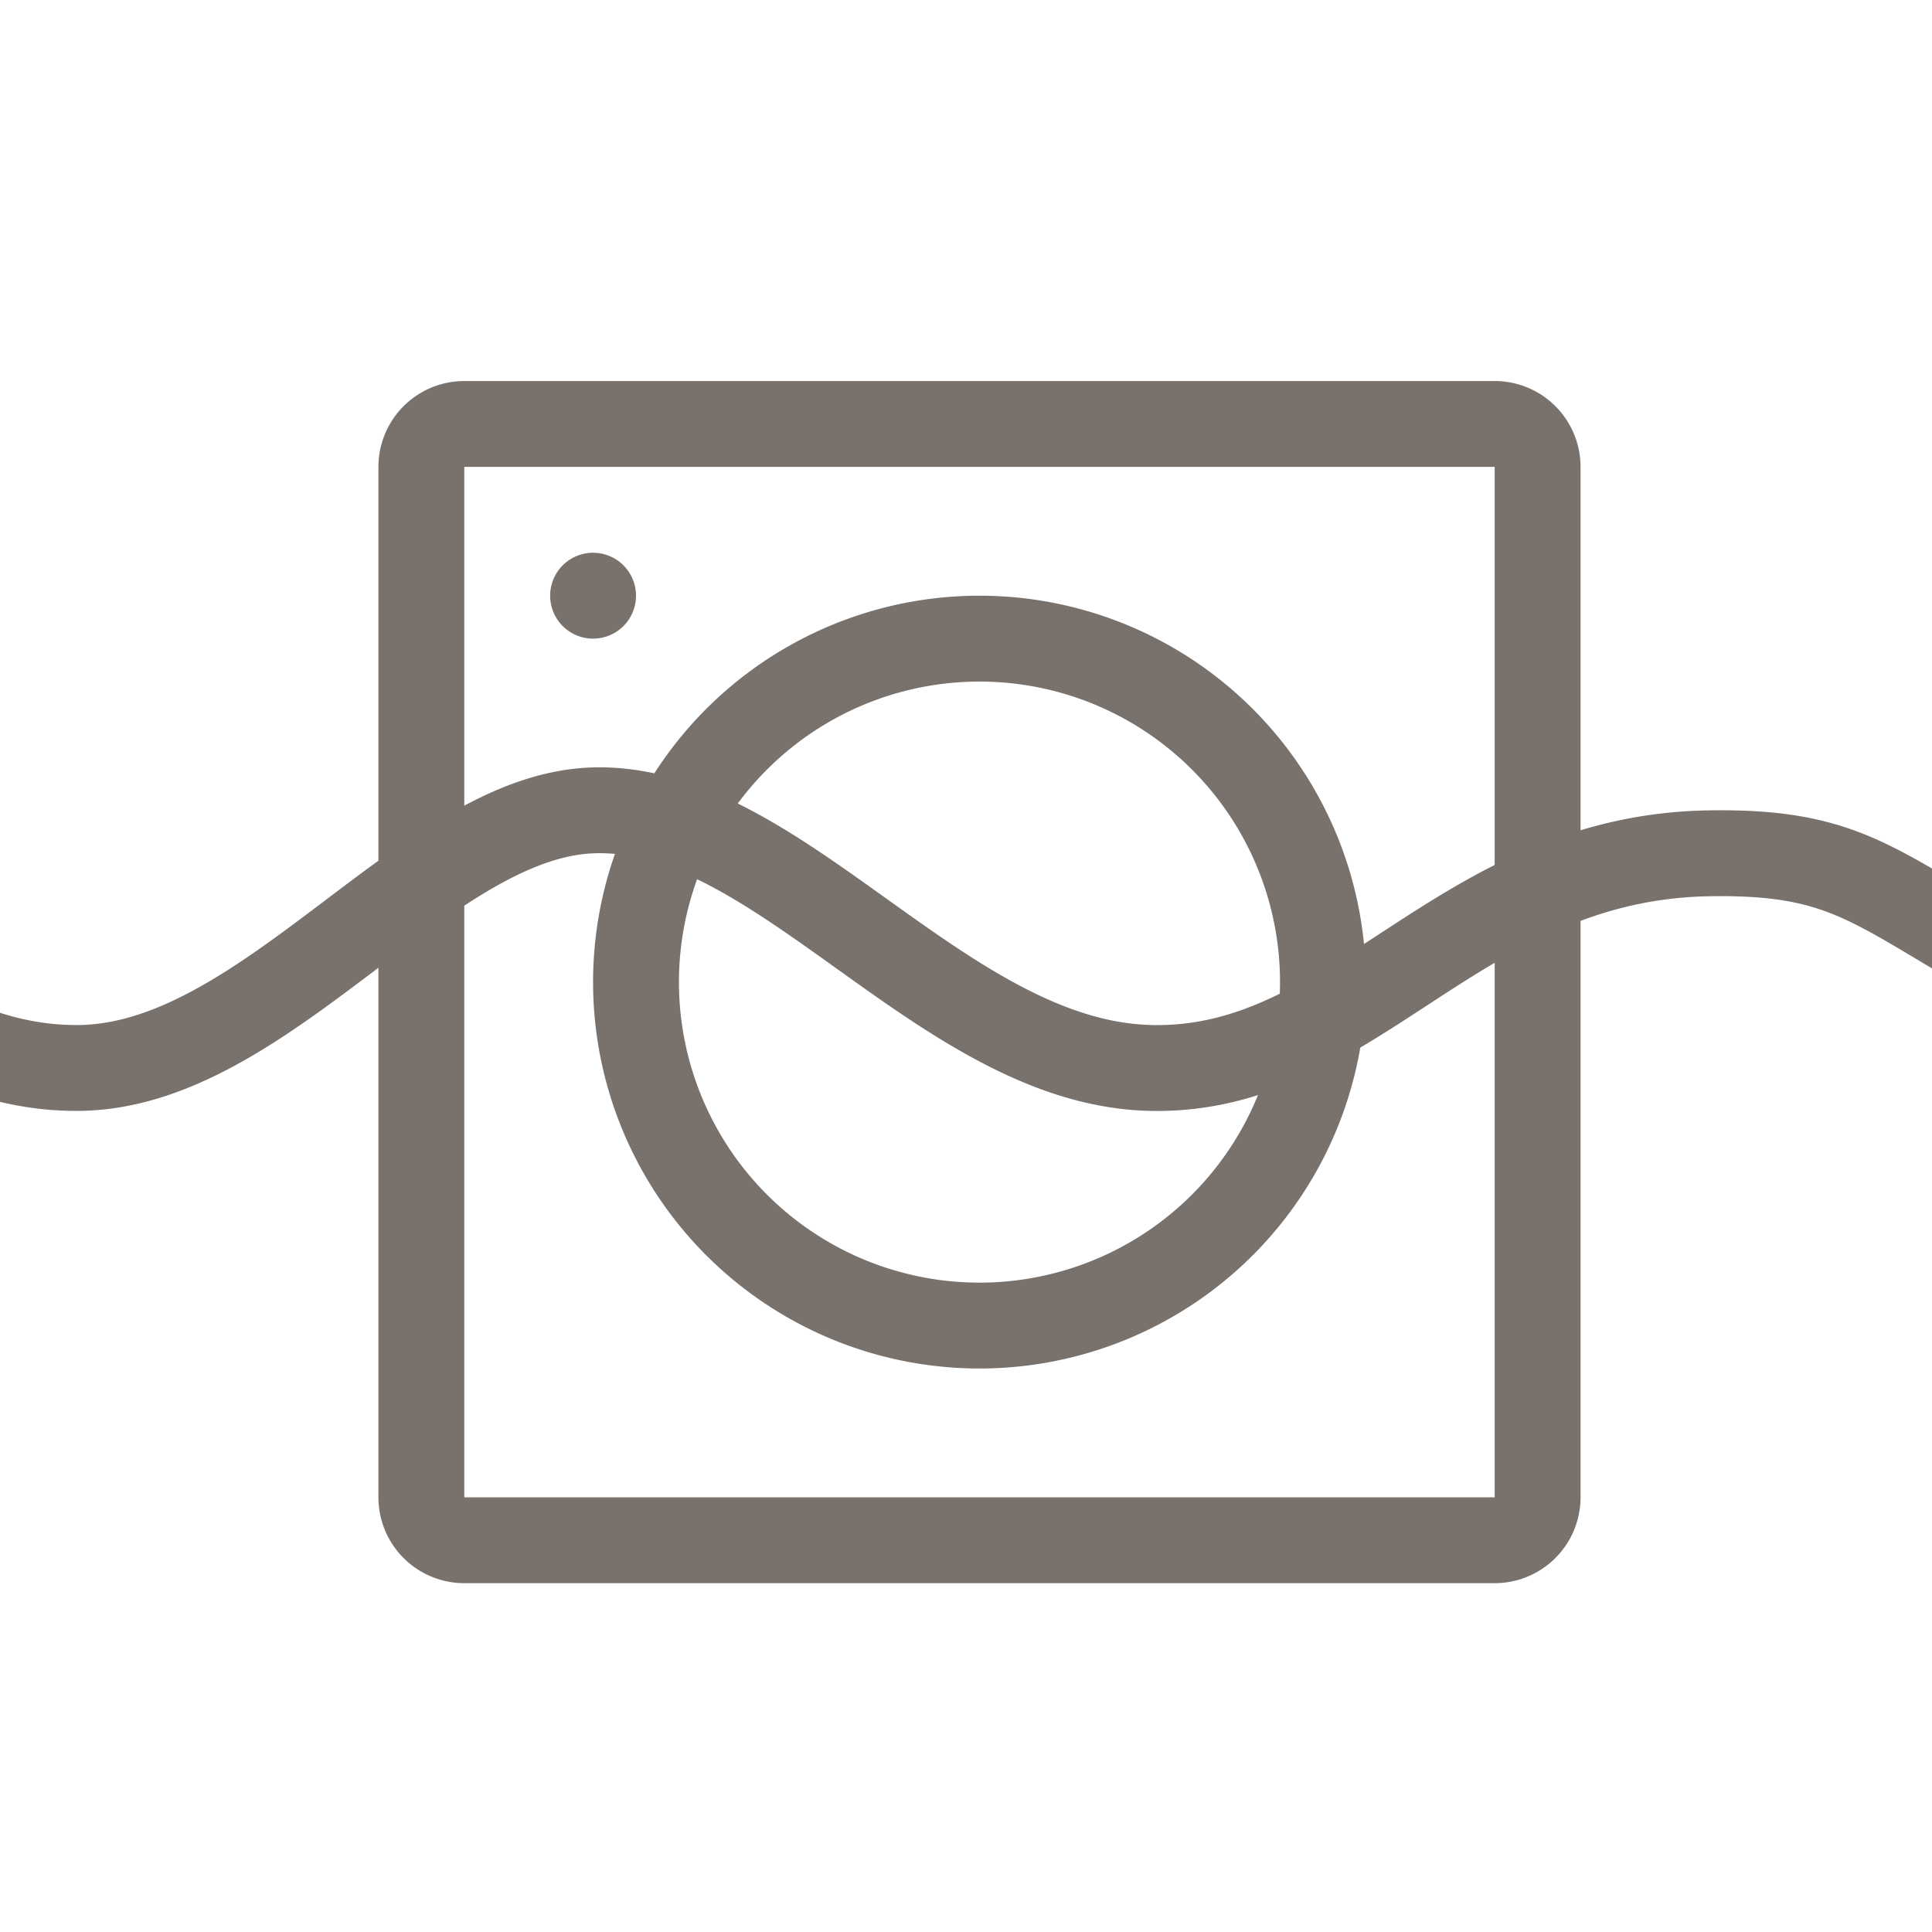
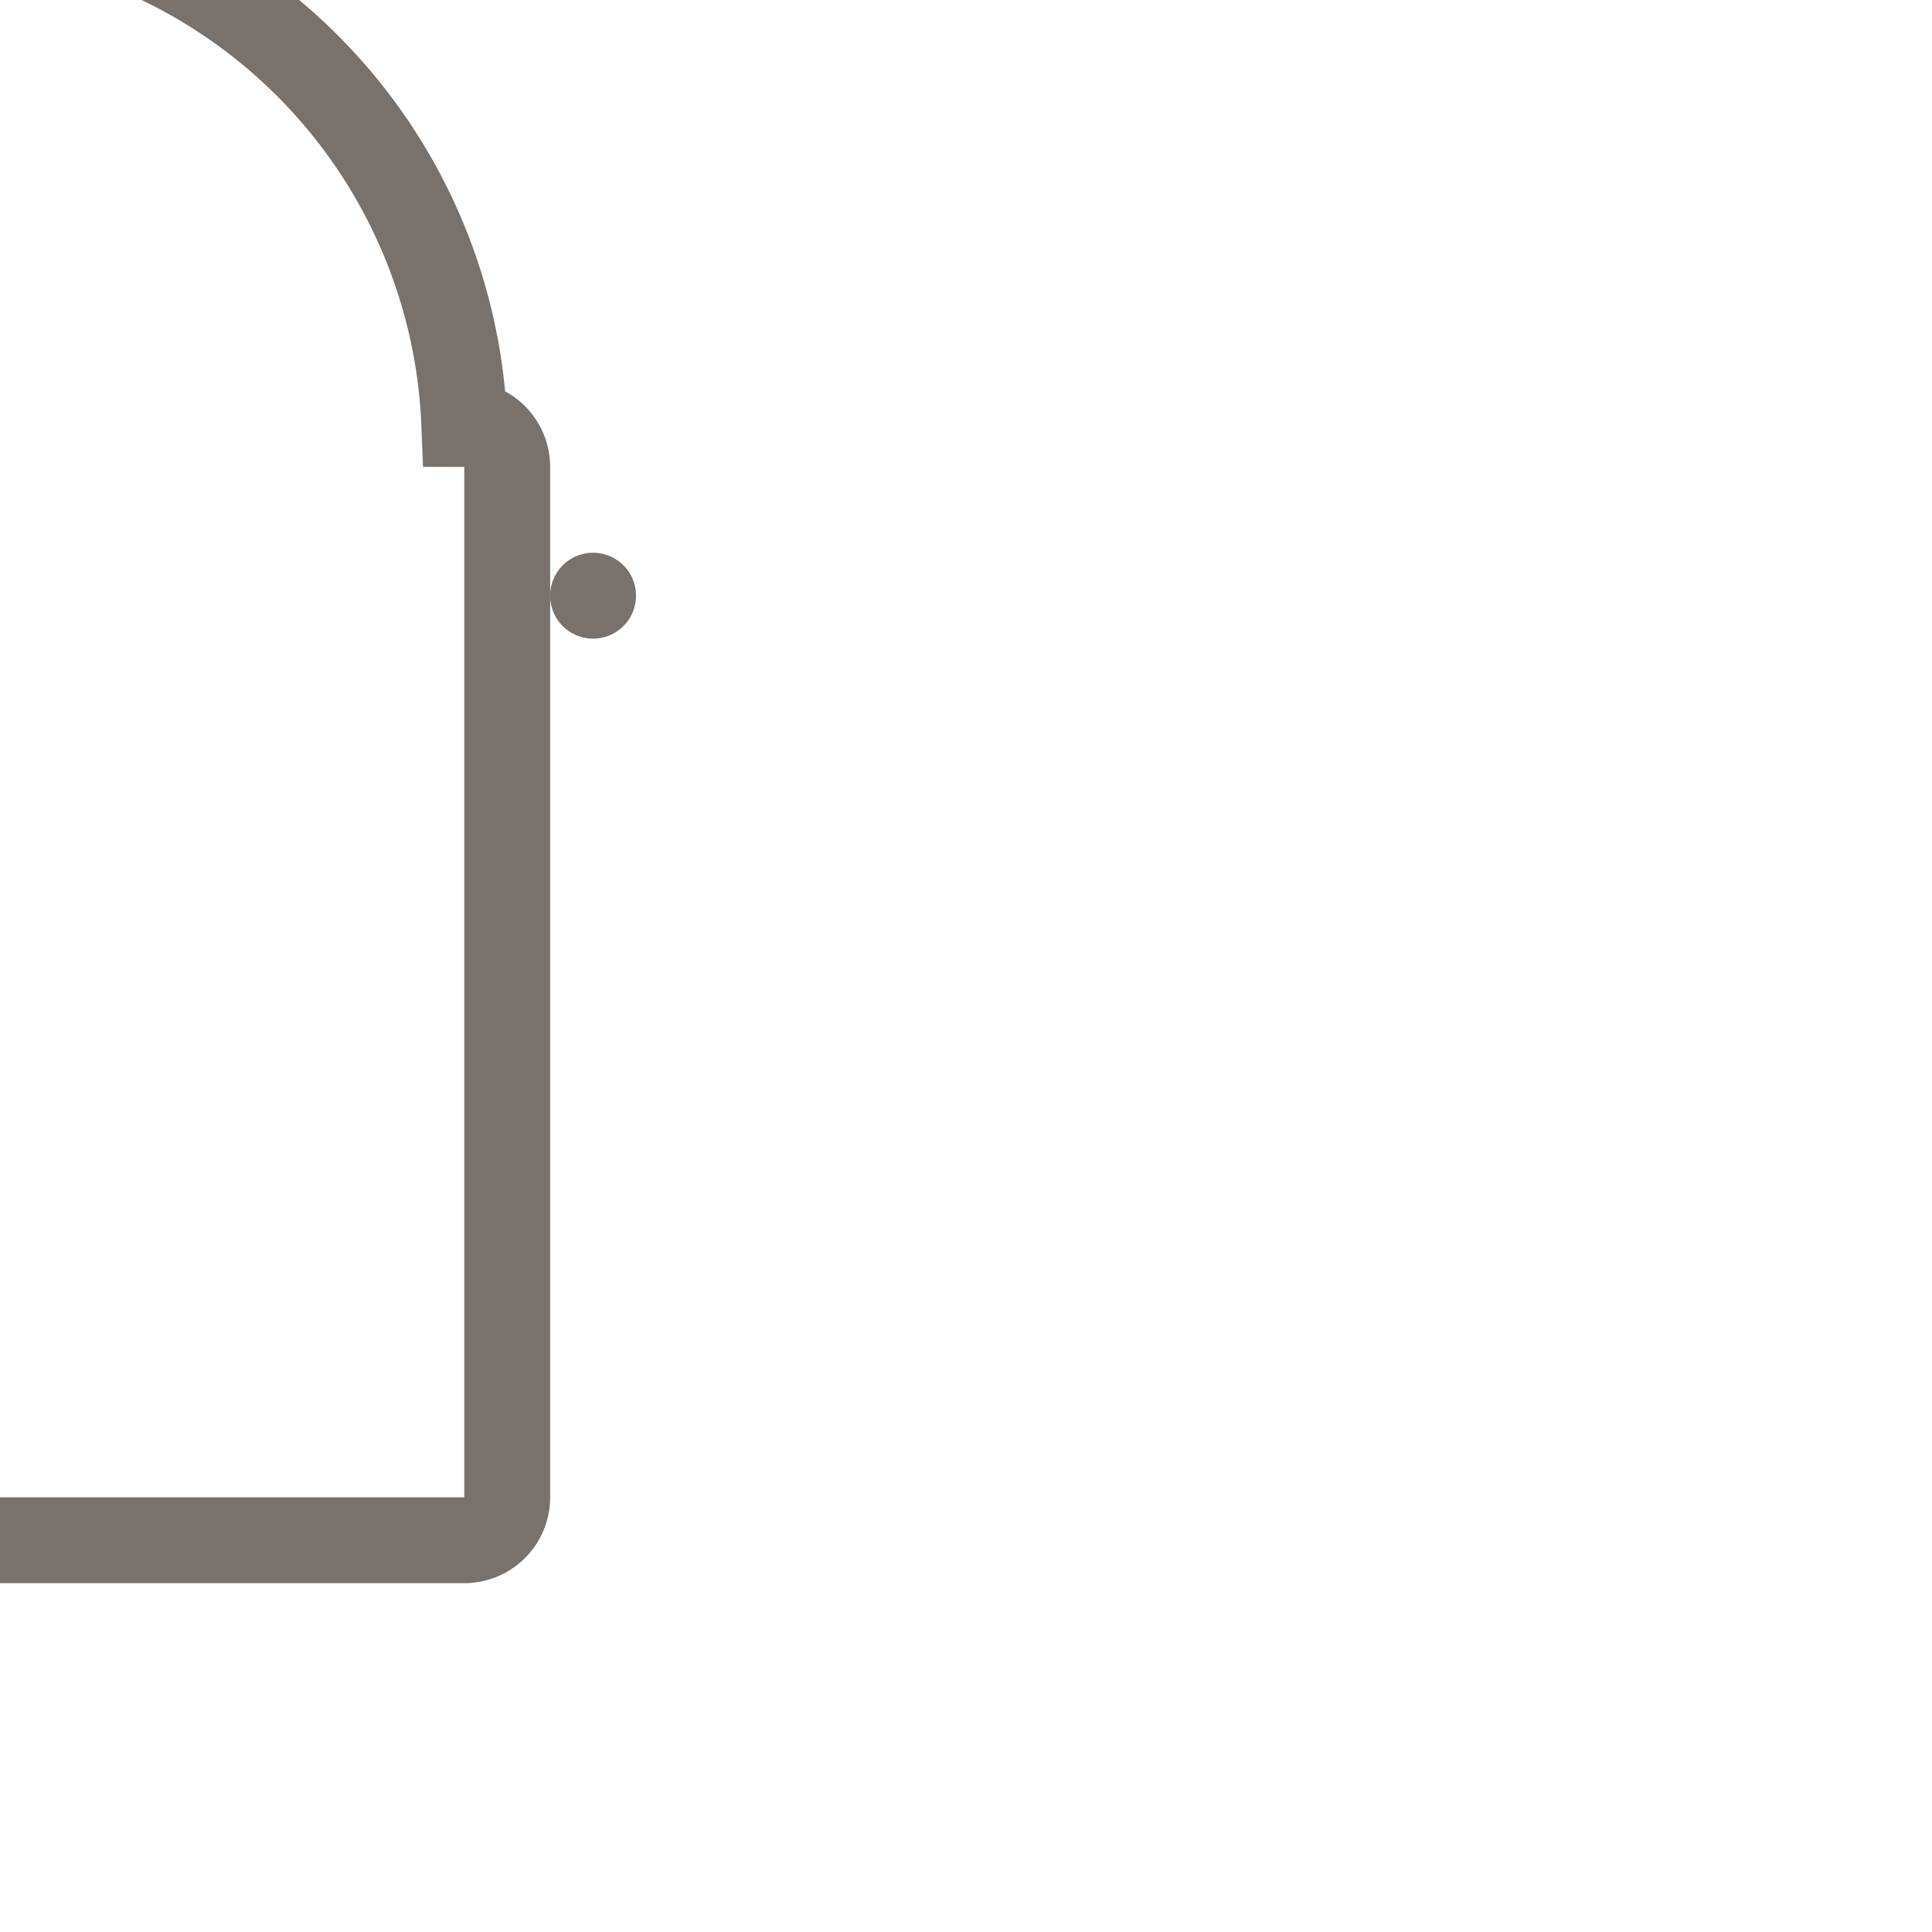
<svg xmlns="http://www.w3.org/2000/svg" width="45" height="45" viewBox="0 0 45 45">
  <defs>
    <clipPath id="clip-path">
      <rect id="Rectangle_41" data-name="Rectangle 41" width="45" height="45" fill="#78716c" />
    </clipPath>
  </defs>
  <g id="Washing_machine" data-name="Washing machine" clip-path="url(#clip-path)">
-     <path id="Path_137" data-name="Path 137" d="M55.814,59.875v-17c0-3.1.412-6.958.618-10.366s.205-6.36-.618-7.634a3.906,3.906,0,0,0-1.435-.076c-.695.025-1.413.076-1.565.076-4.11,0-4.8-1.7-7-3-2.331-1.373-3.15-2.046-6-2-5.881.095-8.235,5.1-13,5-4.843-.1-8.674-6.143-13-6-3.922.13-7.625,5.977-12,6-5.182.028-7.762-6.019-12-4,1.727,13.384-2.5,25.713,0,32,.52,1.306,3.209,2.806,5,4,2.526,1.685,4.387,3.008,7,3,4.611-.014,7.557-6.058,13-6,3.878.041,8.521,6.108,13,6,5.362-.13,7.153-6.185,13-6C46.479,54.055,48.535,61.867,55.814,59.875Z" fill="none" stroke="#78716c" stroke-width="2" />
-     <path id="Path_138" data-name="Path 138" d="M10.814,9.875h24a1,1,0,0,1,1,1v24a1,1,0,0,1-1,1h-24a1,1,0,0,1-1-1v-24A1,1,0,0,1,10.814,9.875Z" fill="none" stroke="#78716c" stroke-width="2" />
-     <path id="Path_139" data-name="Path 139" d="M22.814,14.875a8,8,0,1,1-8,8A8,8,0,0,1,22.814,14.875Z" fill="none" stroke="#78716c" stroke-width="2" />
+     <path id="Path_138" data-name="Path 138" d="M10.814,9.875a1,1,0,0,1,1,1v24a1,1,0,0,1-1,1h-24a1,1,0,0,1-1-1v-24A1,1,0,0,1,10.814,9.875Z" fill="none" stroke="#78716c" stroke-width="2" />
    <path id="Path_140" data-name="Path 140" d="M13.814,12.875a1,1,0,1,1-1,1A1,1,0,0,1,13.814,12.875Z" fill="#78716c" />
  </g>
</svg>